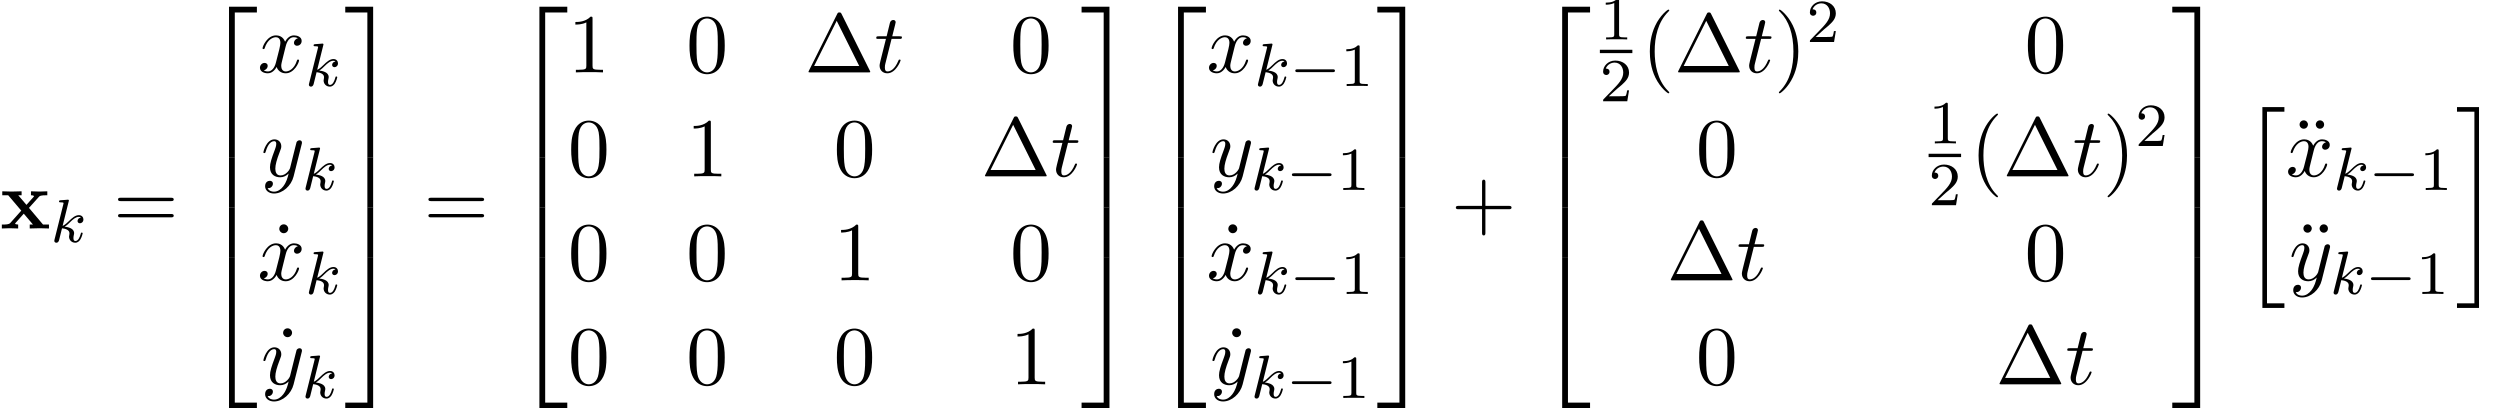
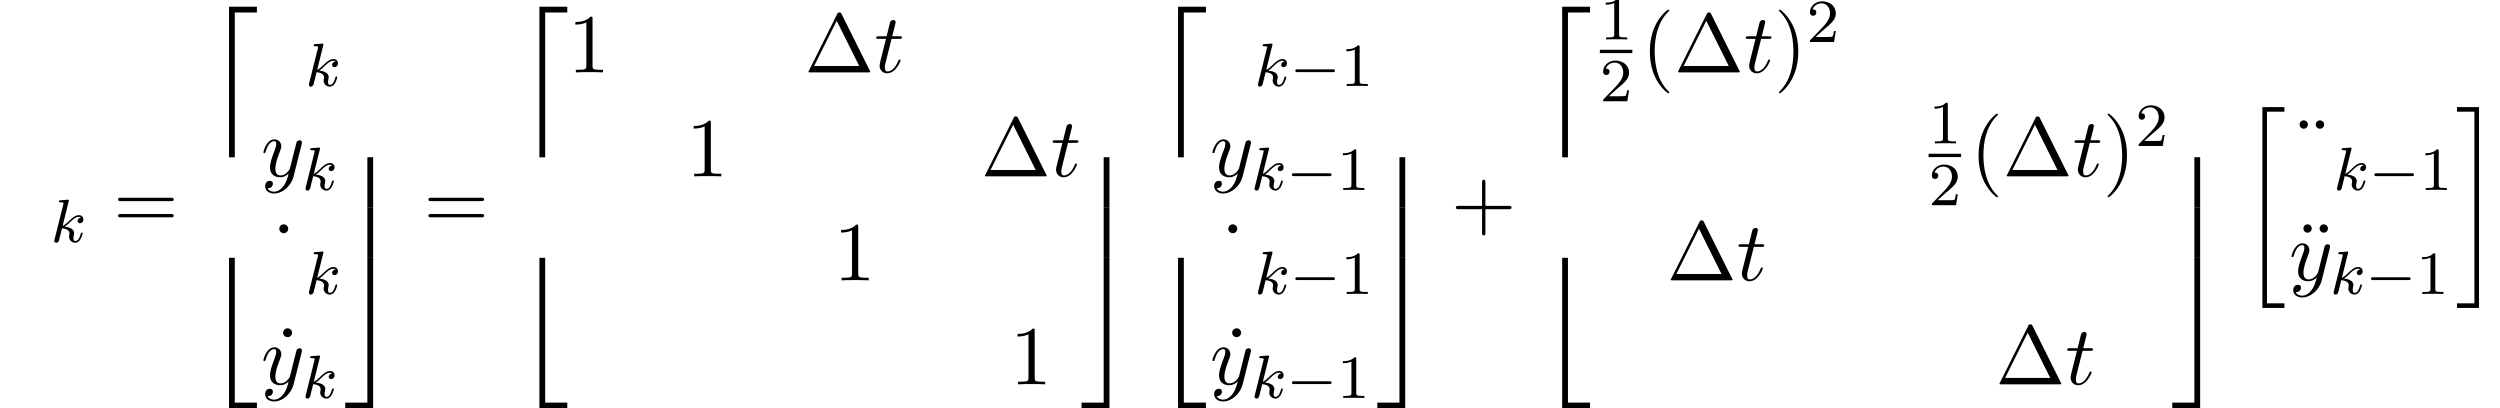
<svg xmlns="http://www.w3.org/2000/svg" xmlns:xlink="http://www.w3.org/1999/xlink" version="1.1" width="325.769pt" height="53.228pt" viewBox="70.241 80.75 325.769 53.228">
  <defs>
    <path id="g5-49" d="M2.503-5.077C2.503-5.292 2.487-5.3 2.271-5.3C1.945-4.981 1.522-4.79 .765-4.79V-4.527C.98-4.527 1.411-4.527 1.873-4.742V-.654C1.873-.359 1.849-.263 1.092-.263H.813V0C1.14-.024 1.825-.024 2.184-.024S3.236-.024 3.563 0V-.263H3.284C2.527-.263 2.503-.359 2.503-.654V-5.077Z" />
    <path id="g5-50" d="M2.248-1.626C2.375-1.745 2.71-2.008 2.837-2.12C3.332-2.574 3.802-3.013 3.802-3.738C3.802-4.686 3.005-5.3 2.008-5.3C1.052-5.3 .422-4.575 .422-3.866C.422-3.475 .733-3.419 .845-3.419C1.012-3.419 1.259-3.539 1.259-3.842C1.259-4.256 .861-4.256 .765-4.256C.996-4.838 1.53-5.037 1.921-5.037C2.662-5.037 3.045-4.407 3.045-3.738C3.045-2.909 2.463-2.303 1.522-1.339L.518-.303C.422-.215 .422-.199 .422 0H3.571L3.802-1.427H3.555C3.531-1.267 3.467-.869 3.371-.717C3.324-.654 2.718-.654 2.59-.654H1.172L2.248-1.626Z" />
    <path id="g3-107" d="M2.327-5.292C2.335-5.308 2.359-5.412 2.359-5.42C2.359-5.46 2.327-5.531 2.232-5.531C2.2-5.531 1.953-5.507 1.769-5.491L1.323-5.46C1.148-5.444 1.068-5.436 1.068-5.292C1.068-5.181 1.18-5.181 1.275-5.181C1.658-5.181 1.658-5.133 1.658-5.061C1.658-5.037 1.658-5.021 1.618-4.878L.486-.343C.454-.223 .454-.175 .454-.167C.454-.032 .566 .08 .717 .08C.988 .08 1.052-.175 1.084-.287C1.164-.622 1.371-1.467 1.459-1.801C1.897-1.753 2.431-1.602 2.431-1.148C2.431-1.108 2.431-1.068 2.415-.988C2.391-.885 2.375-.773 2.375-.733C2.375-.263 2.726 .08 3.188 .08C3.523 .08 3.73-.167 3.834-.319C4.025-.614 4.152-1.092 4.152-1.14C4.152-1.219 4.089-1.243 4.033-1.243C3.937-1.243 3.921-1.196 3.889-1.052C3.786-.677 3.579-.143 3.204-.143C2.997-.143 2.949-.319 2.949-.534C2.949-.638 2.957-.733 2.997-.917C3.005-.948 3.037-1.076 3.037-1.164C3.037-1.817 2.216-1.961 1.809-2.016C2.104-2.192 2.375-2.463 2.471-2.566C2.909-2.997 3.268-3.292 3.65-3.292C3.754-3.292 3.85-3.268 3.913-3.188C3.483-3.132 3.483-2.758 3.483-2.75C3.483-2.574 3.618-2.455 3.794-2.455C4.009-2.455 4.248-2.63 4.248-2.957C4.248-3.228 4.057-3.515 3.658-3.515C3.196-3.515 2.782-3.164 2.327-2.71C1.865-2.256 1.666-2.168 1.538-2.112L2.327-5.292Z" />
    <path id="g1-20" d="M2.727 25.735H5.596V25.135H3.327V.164H5.596V-.436H2.727V25.735Z" />
    <path id="g1-21" d="M2.422 25.135H.153V25.735H3.022V-.436H.153V.164H2.422V25.135Z" />
    <path id="g1-50" d="M3.556 19.2H4.309V.327H7.189V-.425H3.556V19.2Z" />
-     <path id="g1-51" d="M2.956 19.2H3.709V-.425H.076V.327H2.956V19.2Z" />
    <path id="g1-52" d="M3.556 19.189H7.189V18.436H4.309V-.436H3.556V19.189Z" />
    <path id="g1-53" d="M2.956 18.436H.076V19.189H3.709V-.436H2.956V18.436Z" />
-     <path id="g1-54" d="M3.556 6.556H4.309V-.011H3.556V6.556Z" />
    <path id="g1-55" d="M2.956 6.556H3.709V-.011H2.956V6.556Z" />
    <path id="g6-1" d="M4.822-7.615C4.745-7.756 4.724-7.811 4.538-7.811S4.331-7.756 4.255-7.615L.567-.218C.513-.12 .513-.098 .513-.087C.513 0 .578 0 .753 0H8.324C8.498 0 8.564 0 8.564-.087C8.564-.098 8.564-.12 8.509-.218L4.822-7.615ZM4.189-6.72L7.124-.829H1.244L4.189-6.72Z" />
    <path id="g6-40" d="M3.611 2.618C3.611 2.585 3.611 2.564 3.425 2.378C2.062 1.004 1.713-1.058 1.713-2.727C1.713-4.625 2.127-6.524 3.469-7.887C3.611-8.018 3.611-8.04 3.611-8.073C3.611-8.149 3.567-8.182 3.502-8.182C3.393-8.182 2.411-7.44 1.767-6.055C1.211-4.855 1.08-3.644 1.08-2.727C1.08-1.876 1.2-.556 1.8 .676C2.455 2.018 3.393 2.727 3.502 2.727C3.567 2.727 3.611 2.695 3.611 2.618Z" />
    <path id="g6-41" d="M3.153-2.727C3.153-3.578 3.033-4.898 2.433-6.131C1.778-7.473 .84-8.182 .731-8.182C.665-8.182 .622-8.138 .622-8.073C.622-8.04 .622-8.018 .829-7.822C1.898-6.742 2.52-5.007 2.52-2.727C2.52-.862 2.116 1.058 .764 2.433C.622 2.564 .622 2.585 .622 2.618C.622 2.684 .665 2.727 .731 2.727C.84 2.727 1.822 1.985 2.465 .6C3.022-.6 3.153-1.811 3.153-2.727Z" />
    <path id="g6-43" d="M4.462-2.509H7.505C7.658-2.509 7.865-2.509 7.865-2.727S7.658-2.945 7.505-2.945H4.462V-6C4.462-6.153 4.462-6.36 4.244-6.36S4.025-6.153 4.025-6V-2.945H.971C.818-2.945 .611-2.945 .611-2.727S.818-2.509 .971-2.509H4.025V.545C4.025 .698 4.025 .905 4.244 .905S4.462 .698 4.462 .545V-2.509Z" />
-     <path id="g6-48" d="M5.018-3.491C5.018-4.364 4.964-5.236 4.582-6.044C4.08-7.091 3.185-7.265 2.727-7.265C2.073-7.265 1.276-6.982 .829-5.967C.48-5.215 .425-4.364 .425-3.491C.425-2.673 .469-1.691 .916-.862C1.385 .022 2.182 .24 2.716 .24C3.305 .24 4.135 .011 4.615-1.025C4.964-1.778 5.018-2.629 5.018-3.491ZM2.716 0C2.291 0 1.647-.273 1.451-1.32C1.331-1.975 1.331-2.978 1.331-3.622C1.331-4.32 1.331-5.04 1.418-5.629C1.625-6.927 2.444-7.025 2.716-7.025C3.076-7.025 3.796-6.829 4.004-5.749C4.113-5.138 4.113-4.309 4.113-3.622C4.113-2.804 4.113-2.062 3.993-1.364C3.829-.327 3.207 0 2.716 0Z" />
    <path id="g6-49" d="M3.207-6.982C3.207-7.244 3.207-7.265 2.956-7.265C2.28-6.567 1.32-6.567 .971-6.567V-6.229C1.189-6.229 1.833-6.229 2.4-6.513V-.862C2.4-.469 2.367-.338 1.385-.338H1.036V0C1.418-.033 2.367-.033 2.804-.033S4.189-.033 4.571 0V-.338H4.222C3.24-.338 3.207-.458 3.207-.862V-6.982Z" />
    <path id="g6-61" d="M7.495-3.567C7.658-3.567 7.865-3.567 7.865-3.785S7.658-4.004 7.505-4.004H.971C.818-4.004 .611-4.004 .611-3.785S.818-3.567 .982-3.567H7.495ZM7.505-1.451C7.658-1.451 7.865-1.451 7.865-1.669S7.658-1.887 7.495-1.887H.982C.818-1.887 .611-1.887 .611-1.669S.818-1.451 .971-1.451H7.505Z" />
    <path id="g6-95" d="M2.095-6.72C2.095-7.015 1.844-7.298 1.516-7.298C1.145-7.298 .927-6.993 .927-6.72C.927-6.425 1.178-6.142 1.505-6.142C1.876-6.142 2.095-6.447 2.095-6.72Z" />
    <path id="g6-127" d="M2.215-6.753C2.215-7.015 1.996-7.298 1.669-7.298C1.364-7.298 1.124-7.058 1.124-6.753S1.364-6.207 1.669-6.207C1.996-6.207 2.215-6.491 2.215-6.753ZM4.32-6.753C4.32-7.058 4.08-7.298 3.775-7.298C3.447-7.298 3.229-7.015 3.229-6.753S3.447-6.207 3.775-6.207C4.08-6.207 4.32-6.447 4.32-6.753Z" />
    <path id="g2-0" d="M5.571-1.809C5.699-1.809 5.874-1.809 5.874-1.993S5.699-2.176 5.571-2.176H1.004C.877-2.176 .701-2.176 .701-1.993S.877-1.809 1.004-1.809H5.571Z" />
-     <path id="g0-120" d="M3.775-2.684L5.051-4.102C5.193-4.255 5.258-4.331 6.164-4.331V-4.844C5.782-4.822 5.215-4.811 5.16-4.811C4.887-4.811 4.342-4.833 4.036-4.844V-4.331C4.189-4.331 4.32-4.309 4.451-4.233C4.407-4.167 4.407-4.145 4.364-4.102L3.447-3.076L2.378-4.331H2.815V-4.844C2.531-4.833 1.844-4.811 1.495-4.811S.655-4.833 .295-4.844V-4.331H1.069L2.771-2.324L1.342-.72C1.156-.513 .764-.513 .24-.513V0C.622-.022 1.189-.033 1.244-.033C1.516-.033 2.149-.011 2.367 0V-.513C2.171-.513 1.964-.567 1.964-.633C1.964-.644 1.964-.655 2.04-.742L3.098-1.931L4.298-.513H3.873V0C4.156-.011 4.822-.033 5.182-.033C5.531-.033 6.022-.011 6.382 0V-.513H5.607L3.775-2.684Z" />
    <path id="g4-116" d="M2.247-4.364H3.273C3.491-4.364 3.6-4.364 3.6-4.582C3.6-4.702 3.491-4.702 3.295-4.702H2.335C2.727-6.251 2.782-6.469 2.782-6.535C2.782-6.72 2.651-6.829 2.465-6.829C2.433-6.829 2.127-6.818 2.029-6.436L1.604-4.702H.578C.36-4.702 .251-4.702 .251-4.495C.251-4.364 .338-4.364 .556-4.364H1.516C.731-1.265 .687-1.08 .687-.884C.687-.295 1.102 .12 1.691 .12C2.804 .12 3.425-1.473 3.425-1.56C3.425-1.669 3.338-1.669 3.295-1.669C3.196-1.669 3.185-1.636 3.131-1.516C2.662-.382 2.084-.12 1.713-.12C1.484-.12 1.375-.262 1.375-.622C1.375-.884 1.396-.96 1.44-1.145L2.247-4.364Z" />
-     <path id="g4-120" d="M3.644-3.295C3.709-3.578 3.96-4.582 4.724-4.582C4.778-4.582 5.04-4.582 5.269-4.44C4.964-4.385 4.745-4.113 4.745-3.851C4.745-3.676 4.865-3.469 5.16-3.469C5.4-3.469 5.749-3.665 5.749-4.102C5.749-4.669 5.105-4.822 4.735-4.822C4.102-4.822 3.72-4.244 3.589-3.993C3.316-4.713 2.727-4.822 2.411-4.822C1.276-4.822 .655-3.415 .655-3.142C.655-3.033 .764-3.033 .785-3.033C.873-3.033 .905-3.055 .927-3.153C1.298-4.309 2.018-4.582 2.389-4.582C2.596-4.582 2.978-4.484 2.978-3.851C2.978-3.513 2.793-2.782 2.389-1.255C2.215-.578 1.833-.12 1.353-.12C1.287-.12 1.036-.12 .807-.262C1.08-.316 1.32-.545 1.32-.851C1.32-1.145 1.08-1.233 .916-1.233C.589-1.233 .316-.949 .316-.6C.316-.098 .862 .12 1.342 .12C2.062 .12 2.455-.644 2.487-.709C2.618-.305 3.011 .12 3.665 .12C4.789 .12 5.411-1.287 5.411-1.56C5.411-1.669 5.313-1.669 5.28-1.669C5.182-1.669 5.16-1.625 5.138-1.549C4.778-.382 4.036-.12 3.687-.12C3.262-.12 3.087-.469 3.087-.84C3.087-1.08 3.153-1.32 3.273-1.8L3.644-3.295Z" />
    <path id="g4-121" d="M5.302-4.156C5.345-4.309 5.345-4.331 5.345-4.407C5.345-4.604 5.193-4.702 5.029-4.702C4.92-4.702 4.745-4.636 4.647-4.473C4.625-4.418 4.538-4.08 4.495-3.884C4.418-3.6 4.342-3.305 4.276-3.011L3.785-1.047C3.742-.884 3.273-.12 2.553-.12C1.996-.12 1.876-.6 1.876-1.004C1.876-1.505 2.062-2.182 2.433-3.142C2.607-3.589 2.651-3.709 2.651-3.927C2.651-4.418 2.302-4.822 1.756-4.822C.72-4.822 .316-3.24 .316-3.142C.316-3.033 .425-3.033 .447-3.033C.556-3.033 .567-3.055 .622-3.229C.916-4.255 1.353-4.582 1.724-4.582C1.811-4.582 1.996-4.582 1.996-4.233C1.996-3.96 1.887-3.676 1.811-3.469C1.375-2.313 1.178-1.691 1.178-1.178C1.178-.207 1.865 .12 2.509 .12C2.935 .12 3.305-.065 3.611-.371C3.469 .196 3.338 .731 2.902 1.309C2.618 1.68 2.204 1.996 1.702 1.996C1.549 1.996 1.058 1.964 .873 1.538C1.047 1.538 1.189 1.538 1.342 1.407C1.451 1.309 1.56 1.167 1.56 .96C1.56 .622 1.265 .578 1.156 .578C.905 .578 .545 .753 .545 1.287C.545 1.833 1.025 2.236 1.702 2.236C2.825 2.236 3.949 1.244 4.255 .011L5.302-4.156Z" />
  </defs>
  <g id="page1">
    <use x="70.241" y="110.523" xlink:href="#g0-120" />
    <use x="76.862" y="112.3" xlink:href="#g3-107" />
    <use x="85.012" y="110.523" xlink:href="#g6-61" />
    <use x="96.527" y="82.05" xlink:href="#g1-50" />
    <use x="96.527" y="101.25" xlink:href="#g1-54" />
    <use x="96.527" y="107.796" xlink:href="#g1-54" />
    <use x="96.527" y="114.778" xlink:href="#g1-52" />
    <use x="103.8" y="90.182" xlink:href="#g4-120" />
    <use x="110.035" y="91.959" xlink:href="#g3-107" />
    <use x="104.243" y="103.731" xlink:href="#g4-121" />
    <use x="109.592" y="105.508" xlink:href="#g3-107" />
    <use x="105.705" y="117.28" xlink:href="#g6-95" />
    <use x="103.8" y="117.28" xlink:href="#g4-120" />
    <use x="110.035" y="119.057" xlink:href="#g3-107" />
    <use x="106.204" y="130.829" xlink:href="#g6-95" />
    <use x="104.243" y="130.829" xlink:href="#g4-121" />
    <use x="109.592" y="132.607" xlink:href="#g3-107" />
    <use x="115.155" y="82.05" xlink:href="#g1-51" />
    <use x="115.155" y="101.25" xlink:href="#g1-55" />
    <use x="115.155" y="107.796" xlink:href="#g1-55" />
    <use x="115.155" y="114.778" xlink:href="#g1-53" />
    <use x="125.458" y="110.523" xlink:href="#g6-61" />
    <use x="136.973" y="82.05" xlink:href="#g1-50" />
    <use x="136.973" y="101.25" xlink:href="#g1-54" />
    <use x="136.973" y="107.796" xlink:href="#g1-54" />
    <use x="136.973" y="114.778" xlink:href="#g1-52" />
    <use x="144.246" y="90.182" xlink:href="#g6-49" />
    <use x="159.663" y="90.182" xlink:href="#g6-48" />
    <use x="175.08" y="90.182" xlink:href="#g6-1" />
    <use x="184.171" y="90.182" xlink:href="#g4-116" />
    <use x="201.861" y="90.182" xlink:href="#g6-48" />
    <use x="144.246" y="103.731" xlink:href="#g6-48" />
    <use x="159.663" y="103.731" xlink:href="#g6-49" />
    <use x="178.868" y="103.731" xlink:href="#g6-48" />
    <use x="198.073" y="103.731" xlink:href="#g6-1" />
    <use x="207.164" y="103.731" xlink:href="#g4-116" />
    <use x="144.246" y="117.28" xlink:href="#g6-48" />
    <use x="159.663" y="117.28" xlink:href="#g6-48" />
    <use x="178.868" y="117.28" xlink:href="#g6-49" />
    <use x="201.861" y="117.28" xlink:href="#g6-48" />
    <use x="144.246" y="130.829" xlink:href="#g6-48" />
    <use x="159.663" y="130.829" xlink:href="#g6-48" />
    <use x="178.868" y="130.829" xlink:href="#g6-48" />
    <use x="201.861" y="130.829" xlink:href="#g6-49" />
    <use x="211.103" y="82.05" xlink:href="#g1-51" />
    <use x="211.103" y="101.25" xlink:href="#g1-55" />
    <use x="211.103" y="107.796" xlink:href="#g1-55" />
    <use x="211.103" y="114.778" xlink:href="#g1-53" />
    <use x="220.194" y="82.05" xlink:href="#g1-50" />
    <use x="220.194" y="101.25" xlink:href="#g1-54" />
    <use x="220.194" y="107.796" xlink:href="#g1-54" />
    <use x="220.194" y="114.778" xlink:href="#g1-52" />
    <use x="227.467" y="90.182" xlink:href="#g4-120" />
    <use x="233.702" y="91.959" xlink:href="#g3-107" />
    <use x="238.323" y="91.959" xlink:href="#g2-0" />
    <use x="244.91" y="91.959" xlink:href="#g5-49" />
    <use x="227.91" y="103.731" xlink:href="#g4-121" />
    <use x="233.259" y="105.508" xlink:href="#g3-107" />
    <use x="237.88" y="105.508" xlink:href="#g2-0" />
    <use x="244.467" y="105.508" xlink:href="#g5-49" />
    <use x="229.372" y="117.28" xlink:href="#g6-95" />
    <use x="227.467" y="117.28" xlink:href="#g4-120" />
    <use x="233.702" y="119.057" xlink:href="#g3-107" />
    <use x="238.323" y="119.057" xlink:href="#g2-0" />
    <use x="244.91" y="119.057" xlink:href="#g5-49" />
    <use x="229.871" y="130.829" xlink:href="#g6-95" />
    <use x="227.91" y="130.829" xlink:href="#g4-121" />
    <use x="233.259" y="132.607" xlink:href="#g3-107" />
    <use x="237.88" y="132.607" xlink:href="#g2-0" />
    <use x="244.467" y="132.607" xlink:href="#g5-49" />
    <use x="249.642" y="82.05" xlink:href="#g1-51" />
    <use x="249.642" y="101.25" xlink:href="#g1-55" />
    <use x="249.642" y="107.796" xlink:href="#g1-55" />
    <use x="249.642" y="114.778" xlink:href="#g1-53" />
    <use x="259.339" y="110.523" xlink:href="#g6-43" />
    <use x="270.248" y="82.05" xlink:href="#g1-50" />
    <use x="270.248" y="101.25" xlink:href="#g1-54" />
    <use x="270.248" y="107.796" xlink:href="#g1-54" />
    <use x="270.248" y="114.778" xlink:href="#g1-52" />
    <use x="278.716" y="85.887" xlink:href="#g5-49" />
    <rect x="278.716" y="87.236" height=".436" width="4.234" />
    <use x="278.716" y="93.944" xlink:href="#g5-50" />
    <use x="284.146" y="90.182" xlink:href="#g6-40" />
    <use x="288.389" y="90.182" xlink:href="#g6-1" />
    <use x="297.48" y="90.182" xlink:href="#g4-116" />
    <use x="301.419" y="90.182" xlink:href="#g6-41" />
    <use x="305.661" y="86.223" xlink:href="#g5-50" />
    <use x="334.065" y="90.182" xlink:href="#g6-48" />
    <use x="291.23" y="103.731" xlink:href="#g6-48" />
    <use x="321.552" y="99.436" xlink:href="#g5-49" />
    <rect x="321.552" y="100.786" height=".436" width="4.234" />
    <use x="321.552" y="107.493" xlink:href="#g5-50" />
    <use x="326.982" y="103.731" xlink:href="#g6-40" />
    <use x="331.224" y="103.731" xlink:href="#g6-1" />
    <use x="340.315" y="103.731" xlink:href="#g4-116" />
    <use x="344.254" y="103.731" xlink:href="#g6-41" />
    <use x="348.497" y="99.772" xlink:href="#g5-50" />
    <use x="287.442" y="117.28" xlink:href="#g6-1" />
    <use x="296.533" y="117.28" xlink:href="#g4-116" />
    <use x="334.065" y="117.28" xlink:href="#g6-48" />
    <use x="291.23" y="130.829" xlink:href="#g6-48" />
    <use x="330.278" y="130.829" xlink:href="#g6-1" />
    <use x="339.368" y="130.829" xlink:href="#g4-116" />
    <use x="353.229" y="82.05" xlink:href="#g1-51" />
    <use x="353.229" y="101.25" xlink:href="#g1-55" />
    <use x="353.229" y="107.796" xlink:href="#g1-55" />
    <use x="353.229" y="114.778" xlink:href="#g1-53" />
    <use x="362.32" y="95.141" xlink:href="#g1-20" />
    <use x="368.771" y="103.731" xlink:href="#g6-127" />
    <use x="368.078" y="103.731" xlink:href="#g4-120" />
    <use x="374.312" y="105.508" xlink:href="#g3-107" />
    <use x="378.934" y="105.508" xlink:href="#g2-0" />
    <use x="385.521" y="105.508" xlink:href="#g5-49" />
    <use x="369.269" y="117.28" xlink:href="#g6-127" />
    <use x="368.521" y="117.28" xlink:href="#g4-121" />
    <use x="373.869" y="119.057" xlink:href="#g3-107" />
    <use x="378.491" y="119.057" xlink:href="#g2-0" />
    <use x="385.077" y="119.057" xlink:href="#g5-49" />
    <use x="390.253" y="95.141" xlink:href="#g1-21" />
  </g>
</svg>